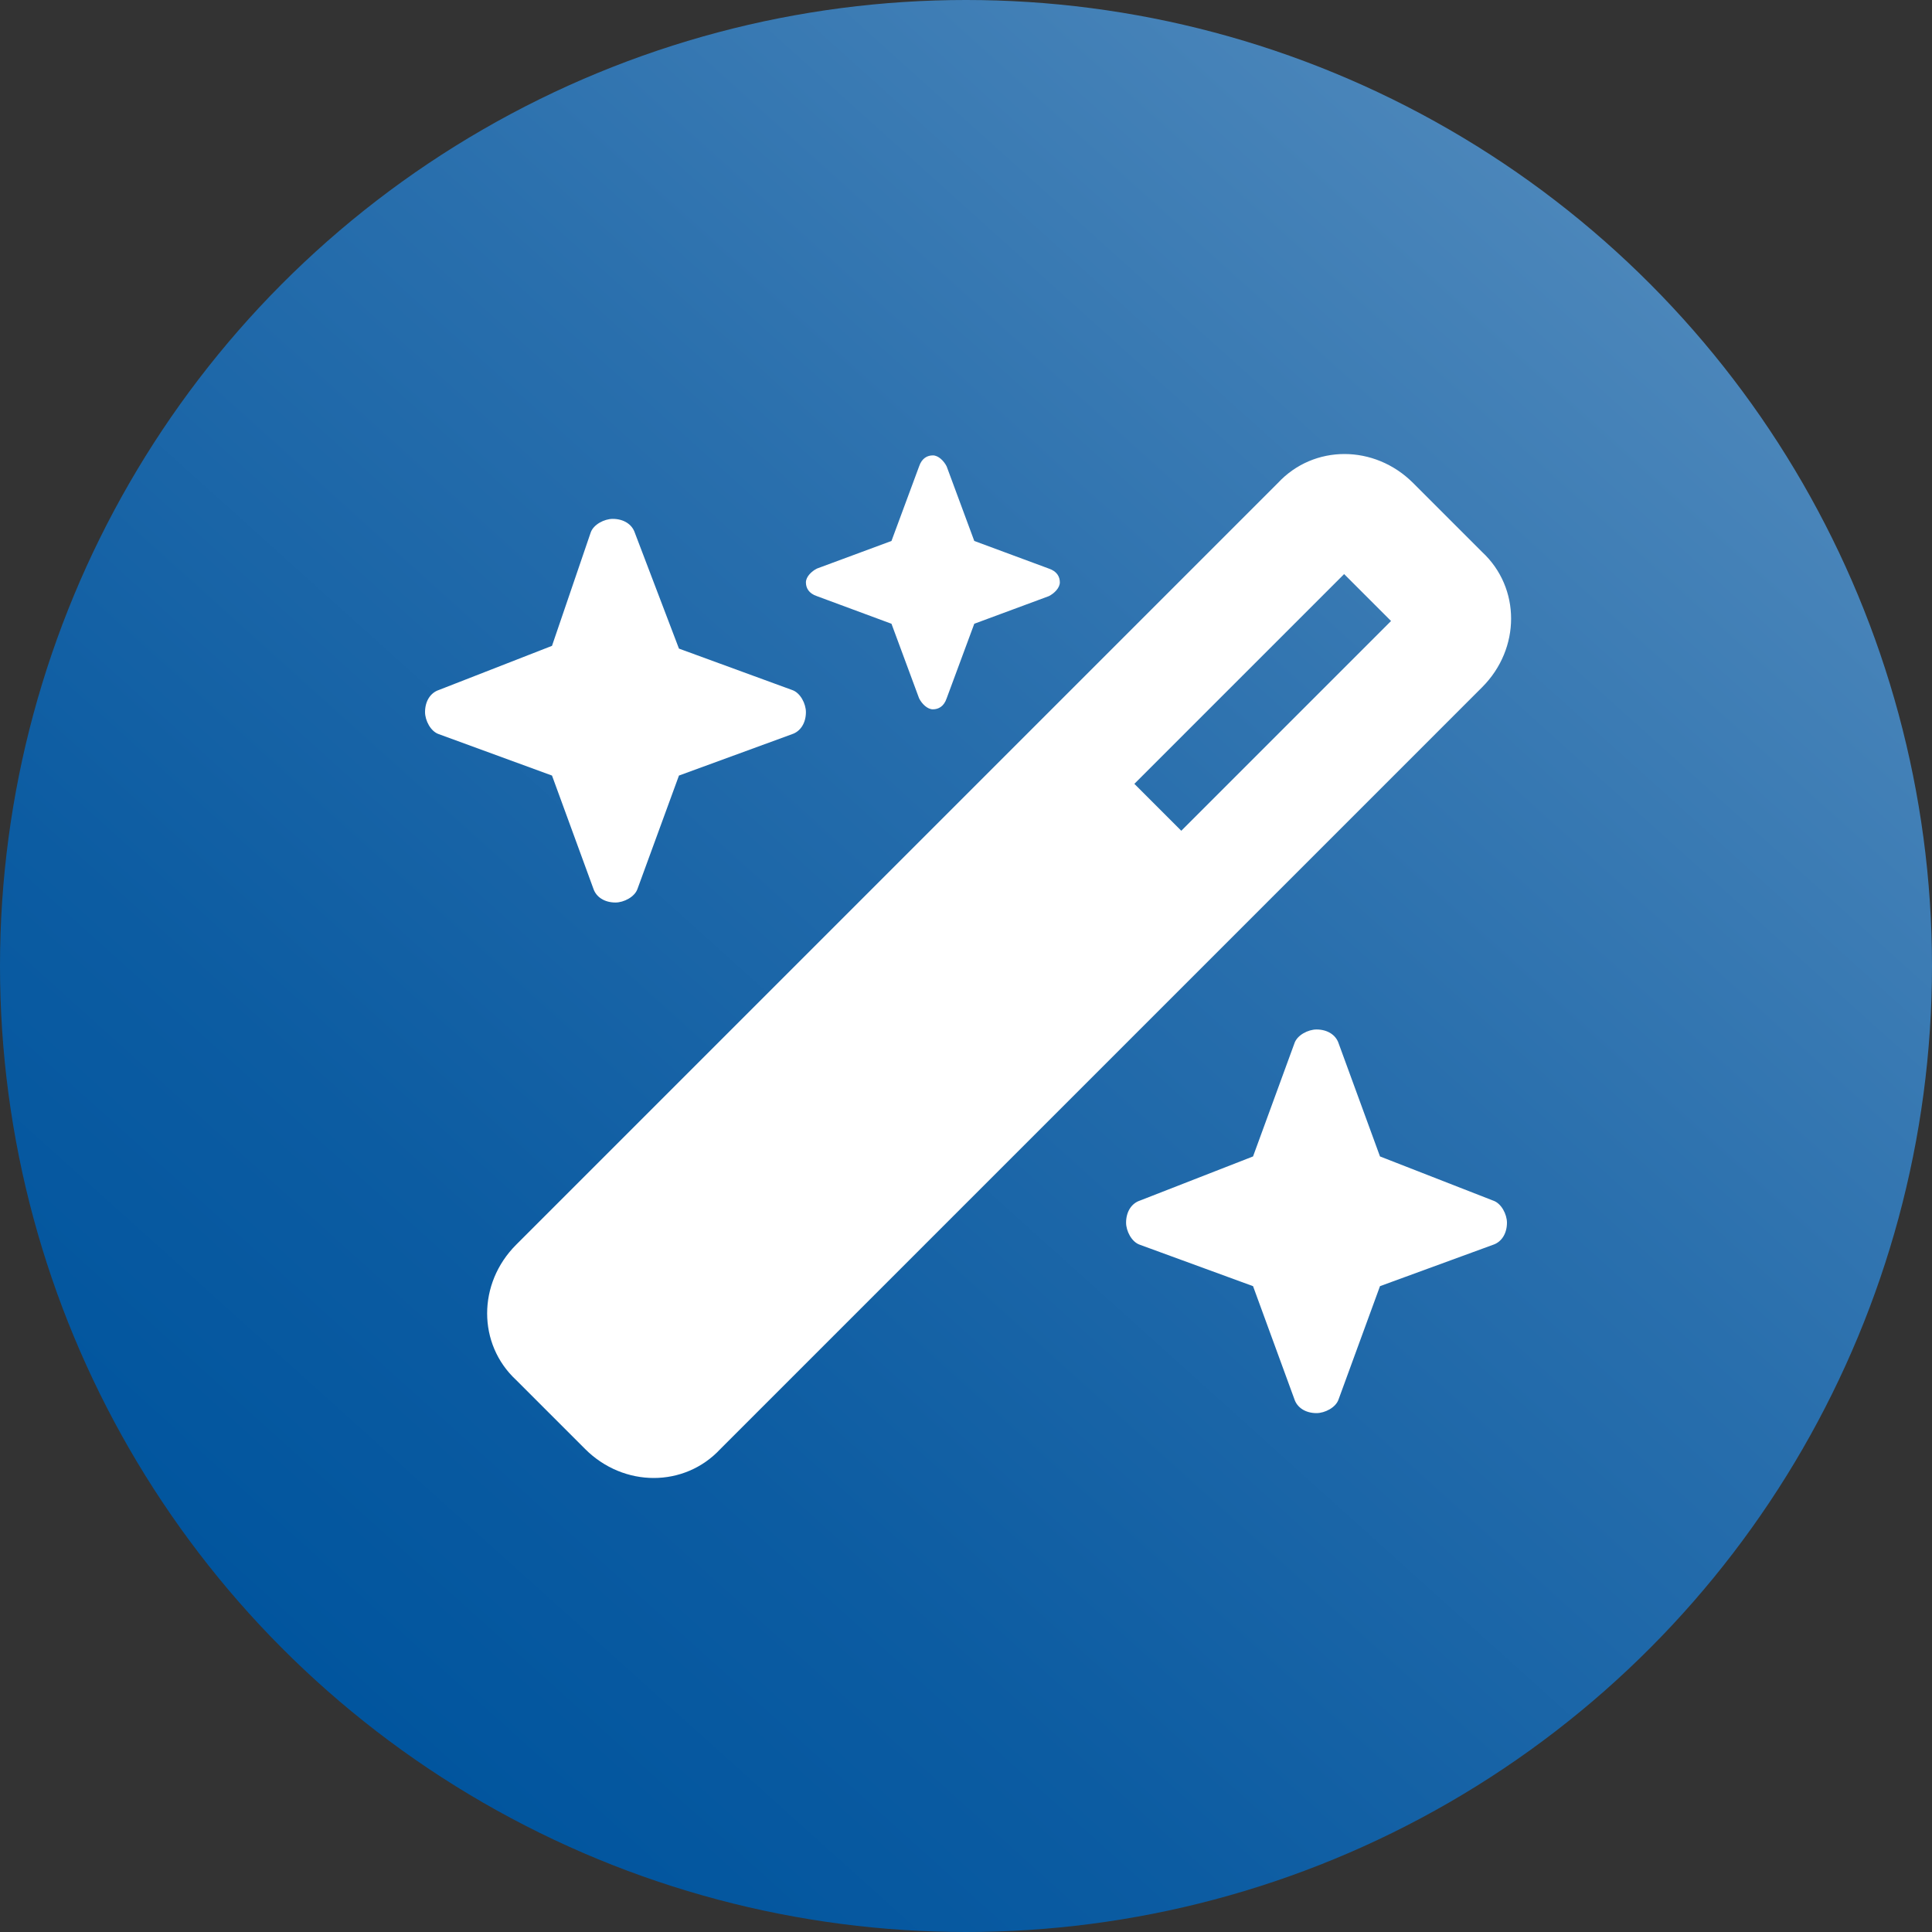
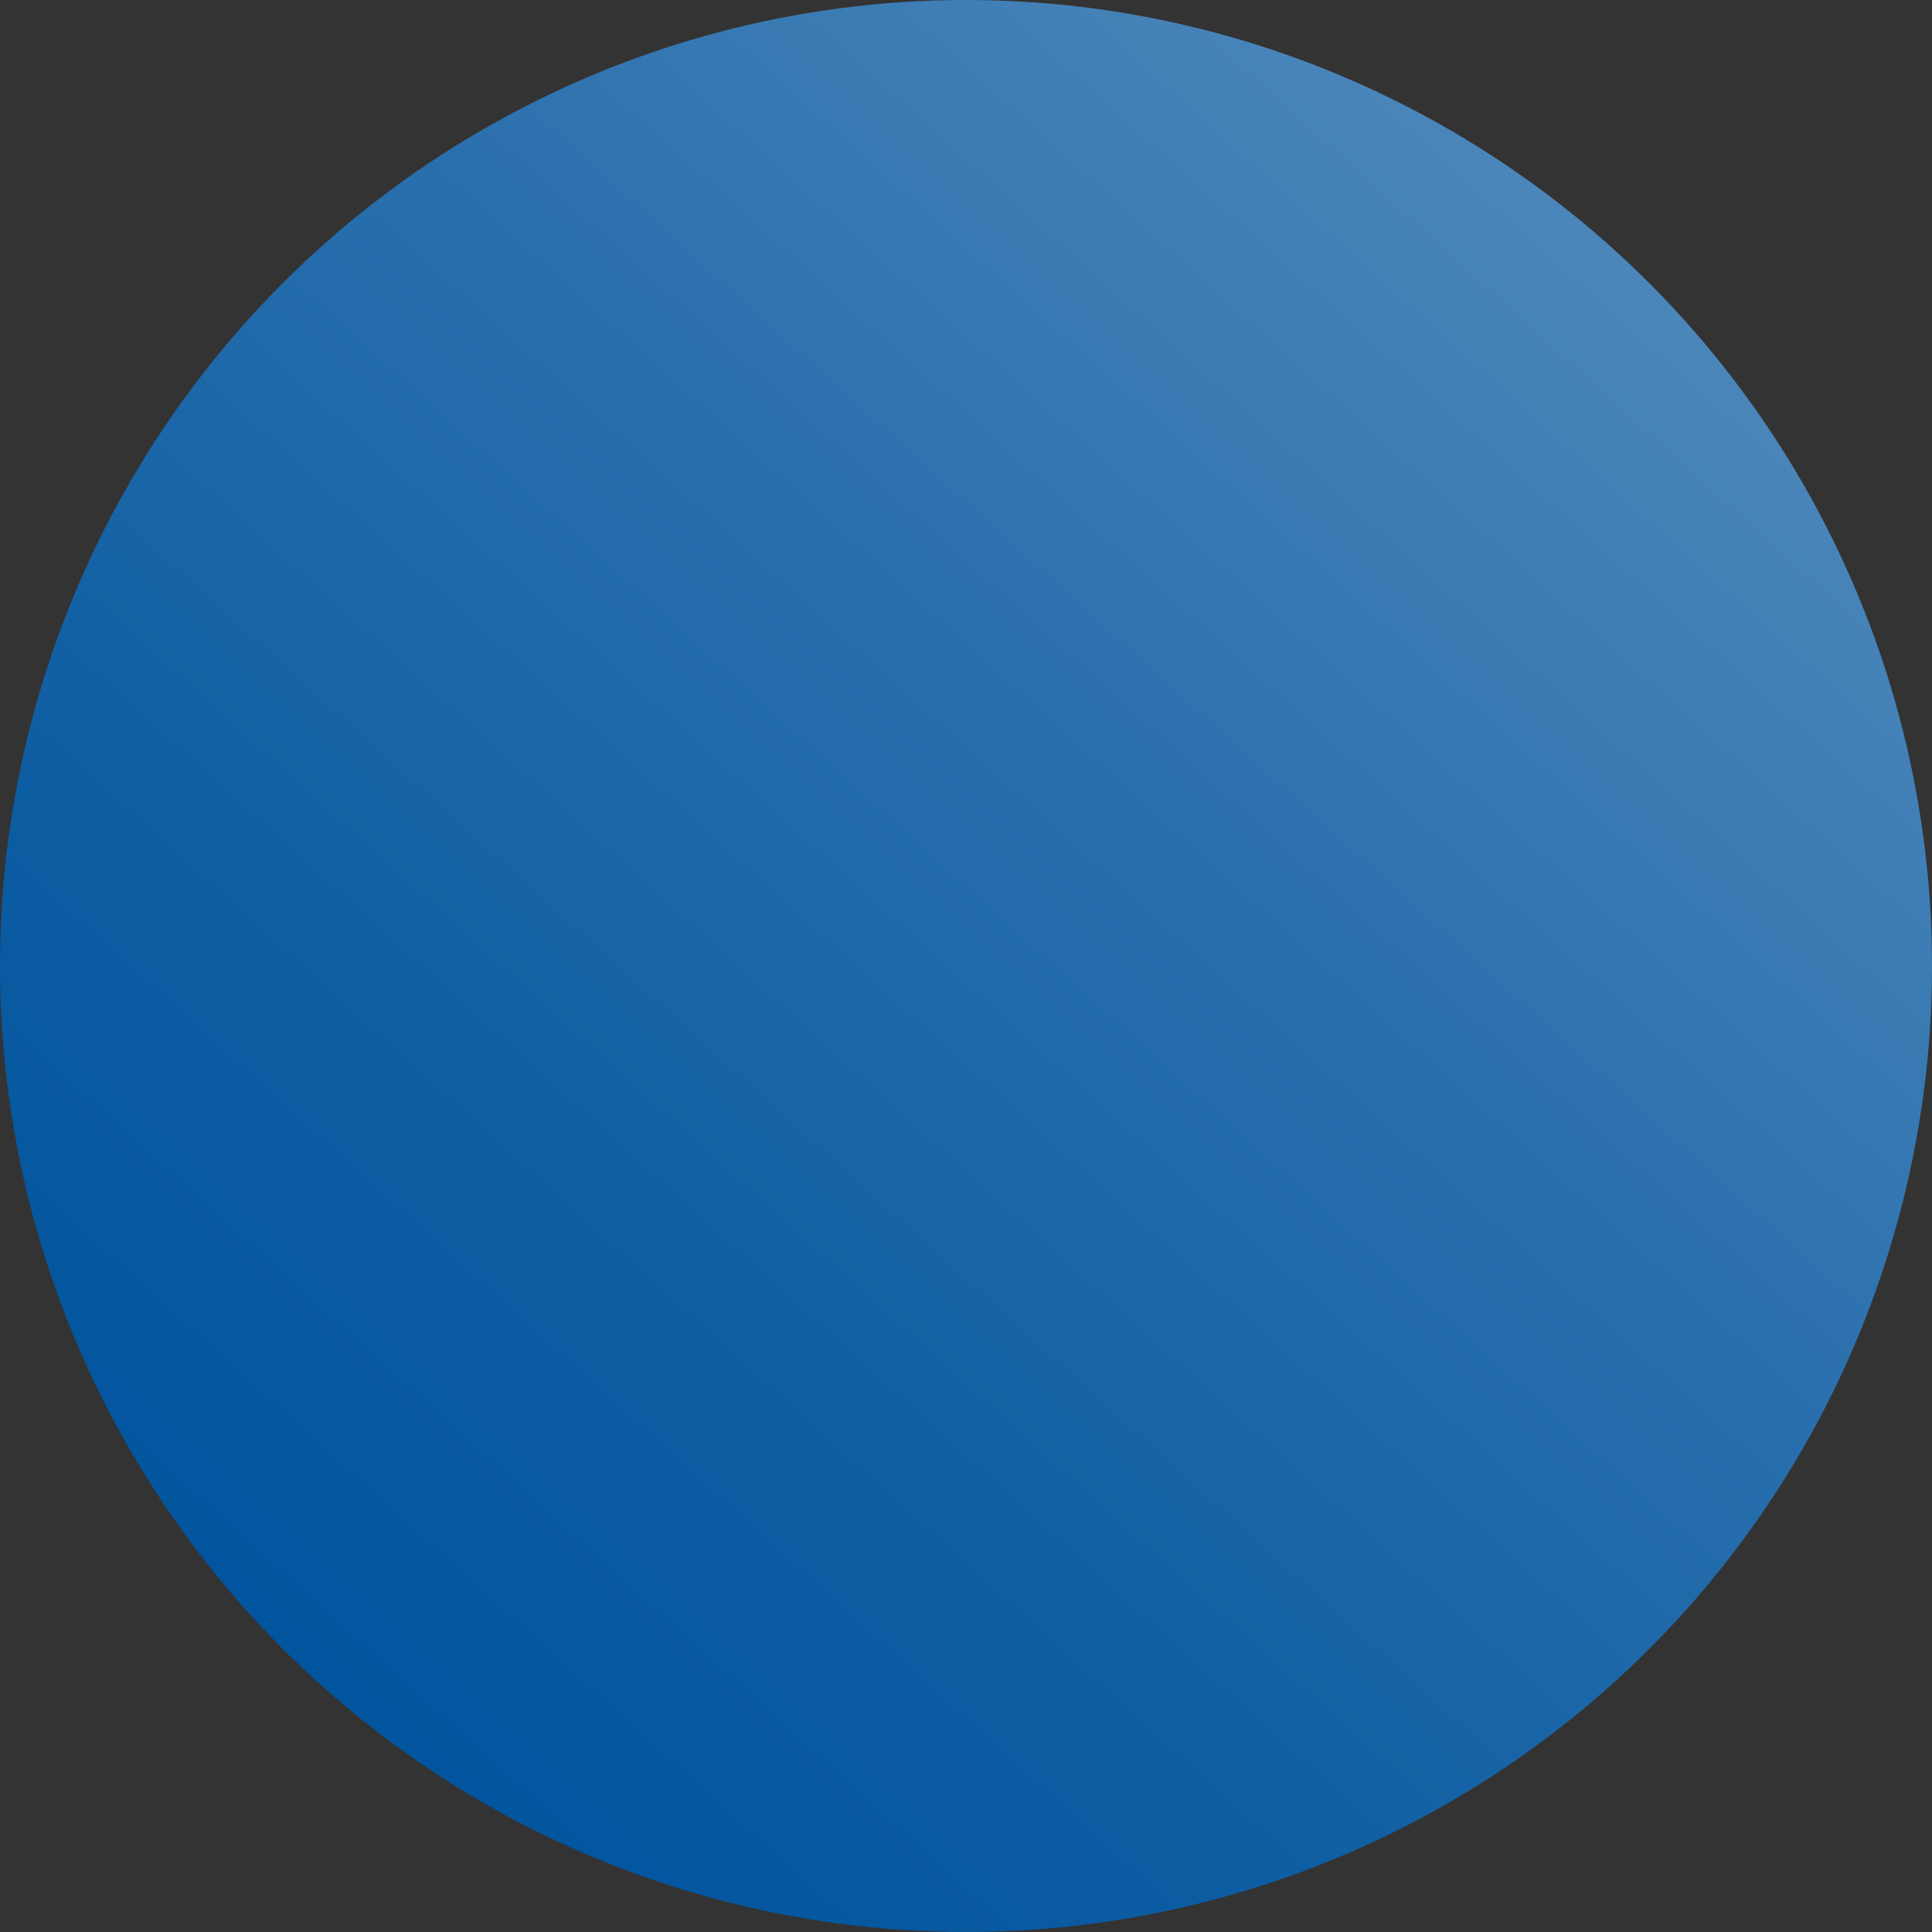
<svg xmlns="http://www.w3.org/2000/svg" version="1.1" id="Layer_1" x="0px" y="0px" viewBox="0 0 70 70" style="enable-background:new 0 0 70 70;" xml:space="preserve">
  <rect x="0" y="0" width="70" height="70" fill="#333333" stroke="none" />
  <style type="text/css">
	.st0{fill:url(#SVGID_1_);}
	.st1{fill:#FFFFFF;}
</style>
  <linearGradient id="SVGID_1_" gradientUnits="userSpaceOnUse" x1="11.58" y1="61.01" x2="58.42" y2="8.99">
    <stop offset="0" style="stop-color:#01559E" />
    <stop offset="0.225" style="stop-color:#0C5CA2" />
    <stop offset="0.617" style="stop-color:#296FAD" />
    <stop offset="1" style="stop-color:#4B86BA" />
  </linearGradient>
  <circle class="st0" cx="35" cy="35" r="35" />
-   <path class="st1" d="M32.3,19.6l-2.7,1c-0.2,0.1-0.4,0.3-0.4,0.5s0.1,0.4,0.4,0.5l2.7,1l1,2.7c0.1,0.2,0.3,0.4,0.5,0.4  c0.2,0,0.4-0.1,0.5-0.4l1-2.7l2.7-1c0.2-0.1,0.4-0.3,0.4-0.5s-0.1-0.4-0.4-0.5l-2.7-1l-1-2.7c-0.1-0.2-0.3-0.4-0.5-0.4  c-0.2,0-0.4,0.1-0.5,0.4L32.3,19.6z M18.7,45.1c-1.4,1.4-1.4,3.6,0,4.9l2.5,2.5c1.4,1.4,3.6,1.4,4.9,0l27.6-27.6  c1.4-1.4,1.4-3.6,0-4.9l-2.5-2.5c-1.4-1.4-3.6-1.4-4.9,0L18.7,45.1z M50.4,22.5l-7.6,7.6l-1.7-1.7l7.6-7.6  C48.7,20.8,50.4,22.5,50.4,22.5z M15.9,25c-0.3,0.1-0.5,0.4-0.5,0.8c0,0.3,0.2,0.7,0.5,0.8l4.1,1.5l1.5,4.1c0.1,0.3,0.4,0.5,0.8,0.5  c0.3,0,0.7-0.2,0.8-0.5l1.5-4.1l4.1-1.5c0.3-0.1,0.5-0.4,0.5-0.8c0-0.3-0.2-0.7-0.5-0.8l-4.1-1.5L23,19.3c-0.1-0.3-0.4-0.5-0.8-0.5  c-0.3,0-0.7,0.2-0.8,0.5L20,23.4L15.9,25z M41.3,43.5c-0.3,0.1-0.5,0.4-0.5,0.8c0,0.3,0.2,0.7,0.5,0.8l4.1,1.5l1.5,4.1  c0.1,0.3,0.4,0.5,0.8,0.5c0.3,0,0.7-0.2,0.8-0.5l1.5-4.1l4.1-1.5c0.3-0.1,0.5-0.4,0.5-0.8c0-0.3-0.2-0.7-0.5-0.8L50,41.9l-1.5-4.1  c-0.1-0.3-0.4-0.5-0.8-0.5c-0.3,0-0.7,0.2-0.8,0.5l-1.5,4.1L41.3,43.5z" />
</svg>